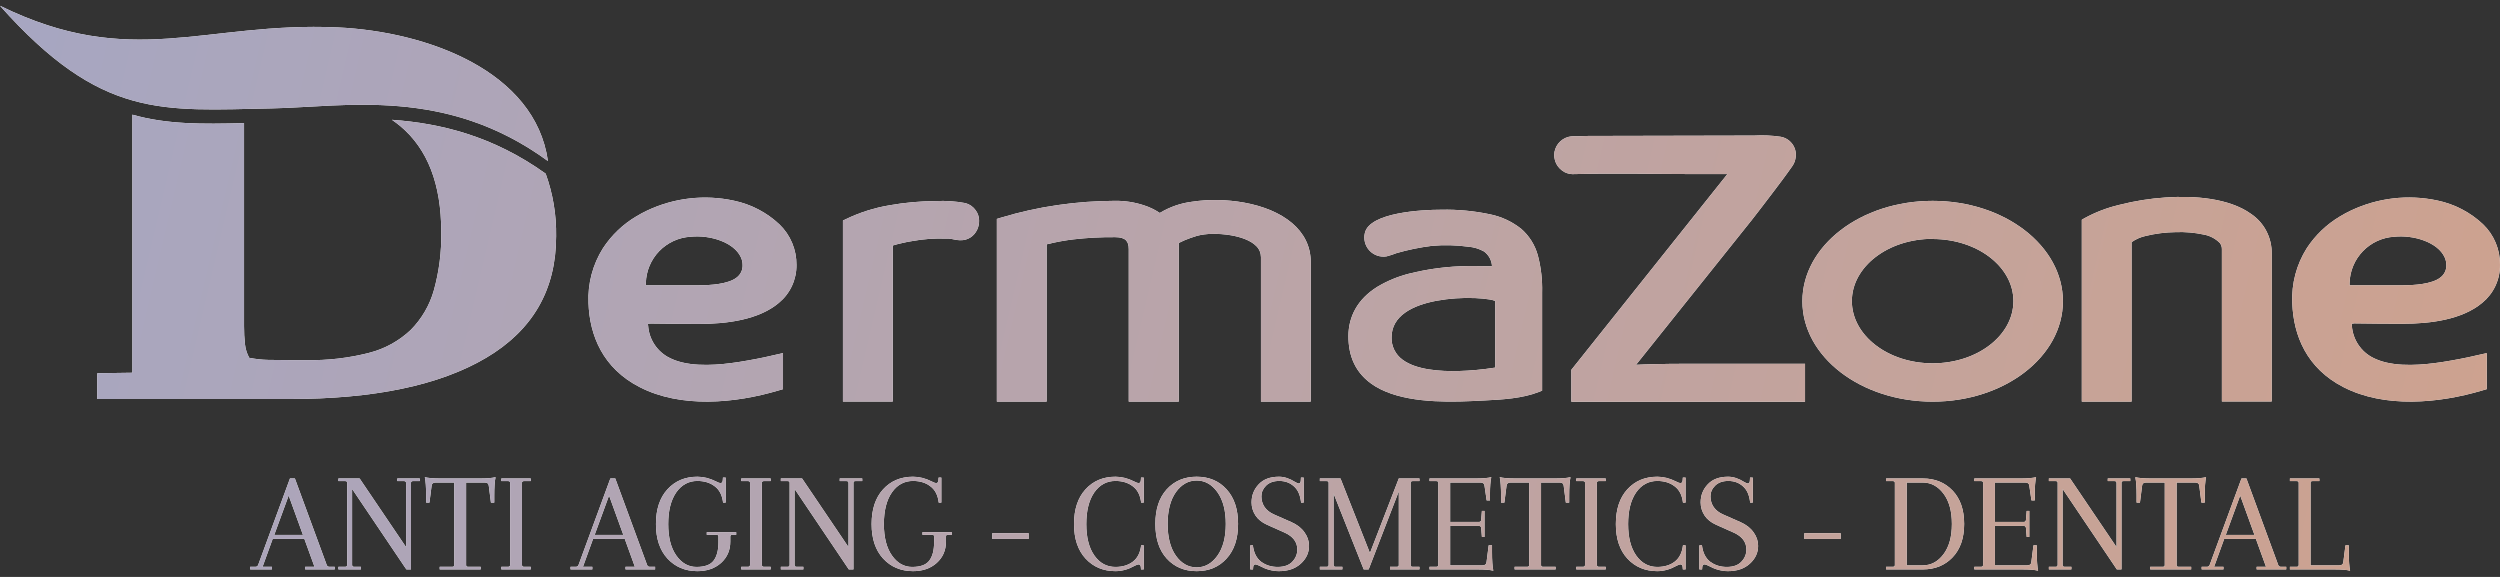
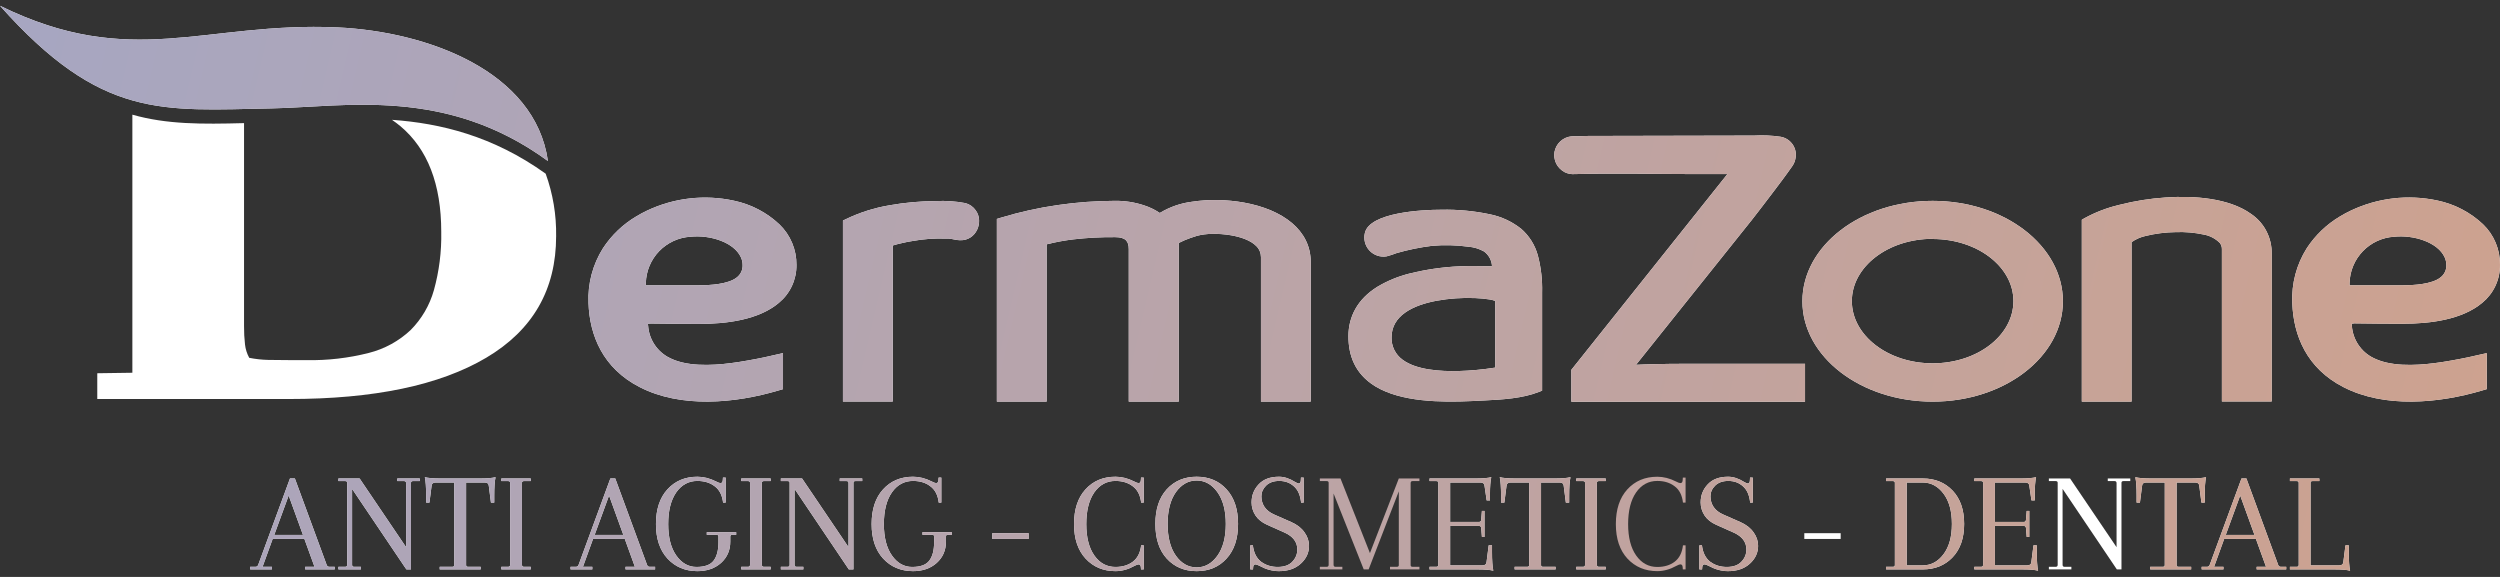
<svg xmlns="http://www.w3.org/2000/svg" width="208" height="48" viewBox="0 0 208 48" fill="none">
  <rect x="0" y="0" width="208" height="48" fill="#333333" stroke="none" />
  <path fill-rule="evenodd" clip-rule="evenodd" d="M45.587 13.397C37.103 7.193 28.685 8.899 22.601 9.018C13.478 9.193 8.421 9.937 0 0.481C10.958 5.86 17.025 1.783 28.099 2.281C35.559 2.632 44.528 5.916 45.587 13.397Z" fill="white" />
  <path fill-rule="evenodd" clip-rule="evenodd" d="M45.587 13.397C37.103 7.193 28.685 8.899 22.601 9.018C13.478 9.193 8.421 9.937 0 0.481C10.958 5.86 17.025 1.783 28.099 2.281C35.559 2.632 44.528 5.916 45.587 13.397Z" fill="url(#paint0_linear_468_1503)" />
  <path fill-rule="evenodd" clip-rule="evenodd" d="M45.4 14.45C46.004 16.117 46.298 17.881 46.27 19.654C46.27 24.098 44.332 27.468 40.456 29.763C36.58 32.058 31.102 33.203 24.024 33.198H8.093V31.054L11.013 31.012V9.541C13.876 10.355 16.795 10.338 20.304 10.243V27.131C20.3 27.643 20.327 28.156 20.385 28.665C20.429 29.052 20.548 29.428 20.736 29.77C21.261 29.875 21.794 29.934 22.329 29.945C22.897 29.945 23.532 29.963 24.241 29.963H25.508C27.253 29.996 28.995 29.794 30.687 29.363C31.989 29.034 33.185 28.38 34.164 27.461C35.082 26.538 35.749 25.395 36.101 24.142C36.539 22.562 36.745 20.928 36.712 19.289C36.712 15.331 35.58 12.401 33.315 10.499C33.094 10.313 32.863 10.148 32.613 9.969C36.652 10.257 41.014 11.31 45.4 14.45Z" fill="white" />
-   <path fill-rule="evenodd" clip-rule="evenodd" d="M45.4 14.45C46.004 16.117 46.298 17.881 46.27 19.654C46.27 24.098 44.332 27.468 40.456 29.763C36.58 32.058 31.102 33.203 24.024 33.198H8.093V31.054L11.013 31.012V9.541C13.876 10.355 16.795 10.338 20.304 10.243V27.131C20.3 27.643 20.327 28.156 20.385 28.665C20.429 29.052 20.548 29.428 20.736 29.77C21.261 29.875 21.794 29.934 22.329 29.945C22.897 29.945 23.532 29.963 24.241 29.963H25.508C27.253 29.996 28.995 29.794 30.687 29.363C31.989 29.034 33.185 28.38 34.164 27.461C35.082 26.538 35.749 25.395 36.101 24.142C36.539 22.562 36.745 20.928 36.712 19.289C36.712 15.331 35.58 12.401 33.315 10.499C33.094 10.313 32.863 10.148 32.613 9.969C36.652 10.257 41.014 11.31 45.4 14.45Z" fill="url(#paint1_linear_468_1503)" />
  <path fill-rule="evenodd" clip-rule="evenodd" d="M53.904 26.935L53.925 27.114C53.966 27.678 54.154 28.222 54.47 28.691C54.786 29.16 55.22 29.538 55.728 29.787C55.877 29.861 56.029 29.926 56.184 29.984C57.757 30.556 59.851 30.37 61.501 30.114C62.504 29.956 63.49 29.763 64.472 29.531L65.146 29.38V32.377L64.795 32.479C61.132 33.574 56.637 33.967 53.216 32.205C50.163 30.64 49.054 27.914 48.963 25.212C48.89 23.604 49.312 22.012 50.17 20.65C50.877 19.57 51.822 18.667 52.932 18.008C53.212 17.836 53.511 17.678 53.816 17.531C56.07 16.46 58.616 16.166 61.055 16.696C62.483 16.992 63.801 17.68 64.862 18.682C65.311 19.117 65.667 19.64 65.908 20.217C66.149 20.794 66.271 21.414 66.266 22.04C66.273 22.642 66.145 23.239 65.891 23.786C65.638 24.332 65.264 24.815 64.799 25.198C63.139 26.601 60.493 26.952 58.132 26.952C56.802 26.952 55.476 26.935 54.146 26.917L53.904 26.935ZM53.739 23.738H58.125C59.097 23.738 60.581 23.643 61.283 23.096C61.447 22.976 61.579 22.817 61.666 22.633C61.754 22.449 61.794 22.247 61.785 22.043C61.784 21.819 61.734 21.597 61.637 21.394C61.058 20.148 59.065 19.527 57.455 19.696C56.463 19.755 55.53 20.184 54.841 20.899C54.152 21.615 53.757 22.563 53.735 23.556L53.739 23.738Z" fill="white" />
  <path fill-rule="evenodd" clip-rule="evenodd" d="M53.904 26.935L53.925 27.114C53.966 27.678 54.154 28.222 54.47 28.691C54.786 29.16 55.22 29.538 55.728 29.787C55.877 29.861 56.029 29.926 56.184 29.984C57.757 30.556 59.851 30.37 61.501 30.114C62.504 29.956 63.49 29.763 64.472 29.531L65.146 29.38V32.377L64.795 32.479C61.132 33.574 56.637 33.967 53.216 32.205C50.163 30.64 49.054 27.914 48.963 25.212C48.89 23.604 49.312 22.012 50.17 20.65C50.877 19.57 51.822 18.667 52.932 18.008C53.212 17.836 53.511 17.678 53.816 17.531C56.07 16.46 58.616 16.166 61.055 16.696C62.483 16.992 63.801 17.68 64.862 18.682C65.311 19.117 65.667 19.64 65.908 20.217C66.149 20.794 66.271 21.414 66.266 22.04C66.273 22.642 66.145 23.239 65.891 23.786C65.638 24.332 65.264 24.815 64.799 25.198C63.139 26.601 60.493 26.952 58.132 26.952C56.802 26.952 55.476 26.935 54.146 26.917L53.904 26.935ZM53.739 23.738H58.125C59.097 23.738 60.581 23.643 61.283 23.096C61.447 22.976 61.579 22.817 61.666 22.633C61.754 22.449 61.794 22.247 61.785 22.043C61.784 21.819 61.734 21.597 61.637 21.394C61.058 20.148 59.065 19.527 57.455 19.696C56.463 19.755 55.53 20.184 54.841 20.899C54.152 21.615 53.757 22.563 53.735 23.556L53.739 23.738Z" fill="url(#paint2_linear_468_1503)" />
  <path fill-rule="evenodd" clip-rule="evenodd" d="M195.655 26.935L195.676 27.114C195.716 27.678 195.903 28.222 196.219 28.691C196.535 29.161 196.969 29.539 197.477 29.788C197.626 29.861 197.78 29.926 197.936 29.984C199.505 30.556 201.599 30.37 203.252 30.114C204.252 29.956 205.238 29.763 206.221 29.531L206.898 29.381V32.377L206.547 32.479C202.884 33.574 198.389 33.967 194.968 32.205C191.918 30.64 190.81 27.914 190.718 25.212C190.644 23.604 191.065 22.011 191.925 20.65C192.631 19.571 193.575 18.667 194.683 18.008C194.968 17.836 195.262 17.678 195.568 17.531C197.815 16.459 200.354 16.161 202.789 16.682C204.217 16.979 205.535 17.666 206.596 18.668C207.046 19.103 207.402 19.625 207.643 20.203C207.885 20.78 208.006 21.4 208 22.026C208.007 22.628 207.879 23.225 207.625 23.772C207.372 24.318 206.998 24.801 206.533 25.184C204.873 26.587 202.228 26.938 199.866 26.938C198.54 26.938 197.21 26.921 195.88 26.903L195.655 26.935ZM195.487 23.738H199.873C200.849 23.738 202.329 23.643 203.031 23.096C203.196 22.976 203.328 22.817 203.416 22.633C203.505 22.45 203.546 22.247 203.536 22.043C203.534 21.819 203.484 21.598 203.389 21.394C202.81 20.149 200.813 19.528 199.203 19.696C198.212 19.755 197.279 20.184 196.589 20.9C195.9 21.615 195.506 22.563 195.483 23.556L195.487 23.738Z" fill="white" />
  <path fill-rule="evenodd" clip-rule="evenodd" d="M195.655 26.935L195.676 27.114C195.716 27.678 195.903 28.222 196.219 28.691C196.535 29.161 196.969 29.539 197.477 29.788C197.626 29.861 197.78 29.926 197.936 29.984C199.505 30.556 201.599 30.37 203.252 30.114C204.252 29.956 205.238 29.763 206.221 29.531L206.898 29.381V32.377L206.547 32.479C202.884 33.574 198.389 33.967 194.968 32.205C191.918 30.64 190.81 27.914 190.718 25.212C190.644 23.604 191.065 22.011 191.925 20.65C192.631 19.571 193.575 18.667 194.683 18.008C194.968 17.836 195.262 17.678 195.568 17.531C197.815 16.459 200.354 16.161 202.789 16.682C204.217 16.979 205.535 17.666 206.596 18.668C207.046 19.103 207.402 19.625 207.643 20.203C207.885 20.78 208.006 21.4 208 22.026C208.007 22.628 207.879 23.225 207.625 23.772C207.372 24.318 206.998 24.801 206.533 25.184C204.873 26.587 202.228 26.938 199.866 26.938C198.54 26.938 197.21 26.921 195.88 26.903L195.655 26.935ZM195.487 23.738H199.873C200.849 23.738 202.329 23.643 203.031 23.096C203.196 22.976 203.328 22.817 203.416 22.633C203.505 22.45 203.546 22.247 203.536 22.043C203.534 21.819 203.484 21.598 203.389 21.394C202.81 20.149 200.813 19.528 199.203 19.696C198.212 19.755 197.279 20.184 196.589 20.9C195.9 21.615 195.506 22.563 195.483 23.556L195.487 23.738Z" fill="url(#paint3_linear_468_1503)" />
  <path fill-rule="evenodd" clip-rule="evenodd" d="M124.136 22.159C124.125 21.917 124.06 21.681 123.946 21.467C123.832 21.253 123.671 21.068 123.476 20.924C123.068 20.695 122.614 20.558 122.146 20.524C121.142 20.386 120.124 20.364 119.115 20.457C118.131 20.58 117.158 20.78 116.206 21.054C115.932 21.162 115.652 21.253 115.367 21.328C115.107 21.372 114.839 21.35 114.589 21.265C114.339 21.18 114.114 21.034 113.935 20.84C113.755 20.645 113.627 20.41 113.562 20.154C113.496 19.898 113.496 19.629 113.56 19.373C113.971 17.678 118.283 17.45 119.932 17.45C121.284 17.422 122.634 17.55 123.957 17.829C124.917 18.022 125.817 18.442 126.581 19.054C127.246 19.641 127.723 20.411 127.953 21.268C128.215 22.27 128.333 23.303 128.304 24.338V32.503L128.013 32.616C126.683 33.142 124.992 33.247 123.518 33.317L122.487 33.367C119.872 33.489 116.564 33.447 114.416 32.138C112.732 31.107 112.188 29.57 112.188 27.973C112.188 26.377 112.925 24.889 114.62 23.847C115.434 23.366 116.313 23.003 117.23 22.77C118.837 22.367 120.486 22.155 122.143 22.138C122.802 22.138 123.466 22.138 124.125 22.156L124.136 22.159ZM124.406 25.033C124.251 24.98 124.091 24.94 123.929 24.914C123.538 24.853 123.145 24.816 122.75 24.801C121.675 24.756 120.598 24.829 119.539 25.019C117.493 25.401 115.778 26.289 115.778 28.065C115.766 28.424 115.842 28.782 116 29.105C116.158 29.429 116.392 29.709 116.683 29.921C117.813 30.777 119.816 30.907 121.318 30.872C122.353 30.843 123.384 30.747 124.406 30.584V25.033Z" fill="white" />
  <path fill-rule="evenodd" clip-rule="evenodd" d="M124.136 22.159C124.125 21.917 124.06 21.681 123.946 21.467C123.832 21.253 123.671 21.068 123.476 20.924C123.068 20.695 122.614 20.558 122.146 20.524C121.142 20.386 120.124 20.364 119.115 20.457C118.131 20.58 117.158 20.78 116.206 21.054C115.932 21.162 115.652 21.253 115.367 21.328C115.107 21.372 114.839 21.35 114.589 21.265C114.339 21.18 114.114 21.034 113.935 20.84C113.755 20.645 113.627 20.41 113.562 20.154C113.496 19.898 113.496 19.629 113.56 19.373C113.971 17.678 118.283 17.45 119.932 17.45C121.284 17.422 122.634 17.55 123.957 17.829C124.917 18.022 125.817 18.442 126.581 19.054C127.246 19.641 127.723 20.411 127.953 21.268C128.215 22.27 128.333 23.303 128.304 24.338V32.503L128.013 32.616C126.683 33.142 124.992 33.247 123.518 33.317L122.487 33.367C119.872 33.489 116.564 33.447 114.416 32.138C112.732 31.107 112.188 29.57 112.188 27.973C112.188 26.377 112.925 24.889 114.62 23.847C115.434 23.366 116.313 23.003 117.23 22.77C118.837 22.367 120.486 22.155 122.143 22.138C122.802 22.138 123.466 22.138 124.125 22.156L124.136 22.159ZM124.406 25.033C124.251 24.98 124.091 24.94 123.929 24.914C123.538 24.853 123.145 24.816 122.75 24.801C121.675 24.756 120.598 24.829 119.539 25.019C117.493 25.401 115.778 26.289 115.778 28.065C115.766 28.424 115.842 28.782 116 29.105C116.158 29.429 116.392 29.709 116.683 29.921C117.813 30.777 119.816 30.907 121.318 30.872C122.353 30.843 123.384 30.747 124.406 30.584V25.033Z" fill="url(#paint4_linear_468_1503)" />
  <path fill-rule="evenodd" clip-rule="evenodd" d="M74.278 20.425V33.408H70.133V18.352L70.379 18.232C71.527 17.679 72.747 17.291 74.004 17.081C75.278 16.854 76.569 16.737 77.864 16.73C78.686 16.69 79.51 16.746 80.32 16.899C80.667 16.991 80.971 17.204 81.176 17.499C81.878 18.436 81.232 20.046 79.86 19.987C79.565 19.987 79.267 19.878 78.948 19.853H78.72C77.768 19.816 76.814 19.886 75.877 20.06C75.337 20.145 74.802 20.267 74.278 20.425Z" fill="white" />
  <path fill-rule="evenodd" clip-rule="evenodd" d="M74.278 20.425V33.408H70.133V18.352L70.379 18.232C71.527 17.679 72.747 17.291 74.004 17.081C75.278 16.854 76.569 16.737 77.864 16.73C78.686 16.69 79.51 16.746 80.32 16.899C80.667 16.991 80.971 17.204 81.176 17.499C81.878 18.436 81.232 20.046 79.86 19.987C79.565 19.987 79.267 19.878 78.948 19.853H78.72C77.768 19.816 76.814 19.886 75.877 20.06C75.337 20.145 74.802 20.267 74.278 20.425Z" fill="url(#paint5_linear_468_1503)" />
  <path fill-rule="evenodd" clip-rule="evenodd" d="M96.494 17.72C97.323 17.217 98.25 16.896 99.213 16.78C99.91 16.676 100.614 16.63 101.319 16.643C102.054 16.656 102.788 16.728 103.512 16.857C106.726 17.443 109.052 19.145 109.052 21.798V33.412H104.912V21.398C104.912 21.228 104.879 21.059 104.814 20.902C104.749 20.745 104.654 20.602 104.533 20.482C104.052 19.984 103.193 19.71 102.428 19.577C101.896 19.485 101.356 19.446 100.817 19.461C100.401 19.463 99.988 19.517 99.585 19.622C99.228 19.728 98.877 19.854 98.533 19.998C98.375 20.064 98.221 20.138 98.073 20.215V33.416H93.912V20.728C93.912 20.089 93.666 19.731 92.782 19.731C91.628 19.721 90.475 19.782 89.329 19.913C88.571 20.003 87.82 20.141 87.08 20.328V33.416H82.939V18.215L83.273 18.113C84.824 17.642 86.408 17.29 88.013 17.061C89.592 16.831 91.186 16.714 92.782 16.71C93.598 16.702 94.41 16.829 95.185 17.085C95.649 17.235 96.09 17.449 96.494 17.72Z" fill="white" />
  <path fill-rule="evenodd" clip-rule="evenodd" d="M96.494 17.72C97.323 17.217 98.25 16.896 99.213 16.78C99.91 16.676 100.614 16.63 101.319 16.643C102.054 16.656 102.788 16.728 103.512 16.857C106.726 17.443 109.052 19.145 109.052 21.798V33.412H104.912V21.398C104.912 21.228 104.879 21.059 104.814 20.902C104.749 20.745 104.654 20.602 104.533 20.482C104.052 19.984 103.193 19.71 102.428 19.577C101.896 19.485 101.356 19.446 100.817 19.461C100.401 19.463 99.988 19.517 99.585 19.622C99.228 19.728 98.877 19.854 98.533 19.998C98.375 20.064 98.221 20.138 98.073 20.215V33.416H93.912V20.728C93.912 20.089 93.666 19.731 92.782 19.731C91.628 19.721 90.475 19.782 89.329 19.913C88.571 20.003 87.82 20.141 87.08 20.328V33.416H82.939V18.215L83.273 18.113C84.824 17.642 86.408 17.29 88.013 17.061C89.592 16.831 91.186 16.714 92.782 16.71C93.598 16.702 94.41 16.829 95.185 17.085C95.649 17.235 96.09 17.449 96.494 17.72Z" fill="url(#paint6_linear_468_1503)" />
  <path fill-rule="evenodd" clip-rule="evenodd" d="M136.115 30.352C136.609 30.327 137.104 30.309 137.6 30.3C138.463 30.279 139.326 30.268 140.189 30.268H150.179V33.426H130.736V30.77L143.719 14.485H141.224C137.775 14.485 134.442 14.394 130.996 14.485C130.716 14.505 130.437 14.451 130.185 14.327C129.886 14.169 129.642 13.925 129.484 13.626C129.376 13.399 129.316 13.153 129.308 12.903C129.313 12.554 129.434 12.216 129.65 11.942C129.866 11.668 130.166 11.473 130.505 11.387C130.62 11.36 130.737 11.344 130.856 11.338C130.989 11.338 131.115 11.338 131.249 11.338C131.712 11.306 132.189 11.313 132.757 11.31L145.947 11.281C146.67 11.24 147.395 11.27 148.112 11.373C148.5 11.43 148.851 11.634 149.092 11.943C149.334 12.252 149.446 12.642 149.407 13.033C149.39 13.167 149.362 13.3 149.323 13.429C149.273 13.566 149.206 13.696 149.123 13.815C148.639 14.517 148.031 15.317 147.509 16.008C147.155 16.476 146.799 16.944 146.438 17.412C146.214 17.706 145.989 17.997 145.758 18.289L136.115 30.352Z" fill="white" />
  <path fill-rule="evenodd" clip-rule="evenodd" d="M136.115 30.352C136.609 30.327 137.104 30.309 137.6 30.3C138.463 30.279 139.326 30.268 140.189 30.268H150.179V33.426H130.736V30.77L143.719 14.485H141.224C137.775 14.485 134.442 14.394 130.996 14.485C130.716 14.505 130.437 14.451 130.185 14.327C129.886 14.169 129.642 13.925 129.484 13.626C129.376 13.399 129.316 13.153 129.308 12.903C129.313 12.554 129.434 12.216 129.65 11.942C129.866 11.668 130.166 11.473 130.505 11.387C130.62 11.36 130.737 11.344 130.856 11.338C130.989 11.338 131.115 11.338 131.249 11.338C131.712 11.306 132.189 11.313 132.757 11.31L145.947 11.281C146.67 11.24 147.395 11.27 148.112 11.373C148.5 11.43 148.851 11.634 149.092 11.943C149.334 12.252 149.446 12.642 149.407 13.033C149.39 13.167 149.362 13.3 149.323 13.429C149.273 13.566 149.206 13.696 149.123 13.815C148.639 14.517 148.031 15.317 147.509 16.008C147.155 16.476 146.799 16.944 146.438 17.412C146.214 17.706 145.989 17.997 145.758 18.289L136.115 30.352Z" fill="url(#paint7_linear_468_1503)" />
  <path fill-rule="evenodd" clip-rule="evenodd" d="M177.346 20.148V33.415H173.206V18.288L173.41 18.166C174.331 17.66 175.316 17.282 176.339 17.043C177.604 16.72 178.896 16.515 180.199 16.429C182.578 16.267 185.462 16.488 187.287 17.797C187.829 18.163 188.27 18.659 188.57 19.239C188.87 19.82 189.019 20.467 189.003 21.12V33.401H184.862V20.72C184.864 20.537 184.803 20.359 184.691 20.215C184.324 19.846 183.852 19.601 183.34 19.513C182.58 19.351 181.803 19.284 181.027 19.313C180.183 19.324 179.342 19.43 178.522 19.629C178.099 19.721 177.699 19.898 177.346 20.148Z" fill="white" />
  <path fill-rule="evenodd" clip-rule="evenodd" d="M177.346 20.148V33.415H173.206V18.288L173.41 18.166C174.331 17.66 175.316 17.282 176.339 17.043C177.604 16.72 178.896 16.515 180.199 16.429C182.578 16.267 185.462 16.488 187.287 17.797C187.829 18.163 188.27 18.659 188.57 19.239C188.87 19.82 189.019 20.467 189.003 21.12V33.401H184.862V20.72C184.864 20.537 184.803 20.359 184.691 20.215C184.324 19.846 183.852 19.601 183.34 19.513C182.58 19.351 181.803 19.284 181.027 19.313C180.183 19.324 179.342 19.43 178.522 19.629C178.099 19.721 177.699 19.898 177.346 20.148Z" fill="url(#paint8_linear_468_1503)" />
  <path fill-rule="evenodd" clip-rule="evenodd" d="M160.797 16.713C166.78 16.713 171.633 20.453 171.633 25.064C171.633 29.675 166.78 33.415 160.797 33.415C154.815 33.415 149.959 29.675 149.959 25.064C149.959 20.453 154.811 16.713 160.797 16.713ZM160.797 19.871C157.085 19.871 154.074 22.19 154.074 25.05C154.074 27.91 157.085 30.229 160.797 30.229C164.51 30.229 167.517 27.91 167.517 25.05C167.517 22.19 164.506 19.885 160.797 19.885V19.871Z" fill="white" />
  <path fill-rule="evenodd" clip-rule="evenodd" d="M160.797 16.713C166.78 16.713 171.633 20.453 171.633 25.064C171.633 29.675 166.78 33.415 160.797 33.415C154.815 33.415 149.959 29.675 149.959 25.064C149.959 20.453 154.811 16.713 160.797 16.713ZM160.797 19.871C157.085 19.871 154.074 22.19 154.074 25.05C154.074 27.91 157.085 30.229 160.797 30.229C164.51 30.229 167.517 27.91 167.517 25.05C167.517 22.19 164.506 19.885 160.797 19.885V19.871Z" fill="url(#paint9_linear_468_1503)" />
  <path d="M190.52 47.375V47.159H191.084C191.196 47.159 191.253 47.103 191.253 46.991V40.17C191.253 40.074 191.196 40.026 191.084 40.026H190.52V39.809H192.97V40.026H192.405C192.293 40.026 192.237 40.074 192.237 40.17V47.039H194.627C194.835 47.039 194.947 46.951 194.963 46.775L195.143 45.37H195.42V45.934C195.42 46.638 195.456 47.155 195.528 47.483C195.271 47.411 194.827 47.375 194.195 47.375H190.52Z" fill="white" />
  <path d="M190.52 47.375V47.159H191.084C191.196 47.159 191.253 47.103 191.253 46.991V40.17C191.253 40.074 191.196 40.026 191.084 40.026H190.52V39.809H192.97V40.026H192.405C192.293 40.026 192.237 40.074 192.237 40.17V47.039H194.627C194.835 47.039 194.947 46.951 194.963 46.775L195.143 45.37H195.42V45.934C195.42 46.638 195.456 47.155 195.528 47.483C195.271 47.411 194.827 47.375 194.195 47.375H190.52Z" fill="url(#paint10_linear_468_1503)" />
  <path d="M190.215 47.375H187.753V47.159H188.534L187.693 44.841H185.051L184.21 47.159H184.991V47.375H183.178V47.159H183.622C183.734 47.159 183.81 47.103 183.85 46.991L186.492 39.809H186.9L189.542 46.991C189.582 47.103 189.658 47.159 189.771 47.159H190.215V47.375ZM186.384 41.226L185.183 44.505H187.573L186.384 41.226Z" fill="white" />
  <path d="M190.215 47.375H187.753V47.159H188.534L187.693 44.841H185.051L184.21 47.159H184.991V47.375H183.178V47.159H183.622C183.734 47.159 183.81 47.103 183.85 46.991L186.492 39.809H186.9L189.542 46.991C189.582 47.103 189.658 47.159 189.771 47.159H190.215V47.375ZM186.384 41.226L185.183 44.505H187.573L186.384 41.226Z" fill="url(#paint11_linear_468_1503)" />
  <path d="M181.093 40.146V47.015C181.093 47.111 181.149 47.159 181.261 47.159H182.306V47.375H178.895V47.159H179.94C180.052 47.159 180.108 47.111 180.108 47.015V40.146H178.559C178.351 40.146 178.239 40.234 178.223 40.41L178.043 41.815H177.766V41.25C177.766 40.546 177.73 40.029 177.658 39.701C177.914 39.773 178.359 39.809 178.991 39.809H182.21C182.842 39.809 183.286 39.773 183.543 39.701C183.471 40.029 183.435 40.546 183.435 41.25V41.815H183.158L182.978 40.41C182.962 40.234 182.85 40.146 182.642 40.146H181.093Z" fill="white" />
  <path d="M181.093 40.146V47.015C181.093 47.111 181.149 47.159 181.261 47.159H182.306V47.375H178.895V47.159H179.94C180.052 47.159 180.108 47.111 180.108 47.015V40.146H178.559C178.351 40.146 178.239 40.234 178.223 40.41L178.043 41.815H177.766V41.25C177.766 40.546 177.73 40.029 177.658 39.701C177.914 39.773 178.359 39.809 178.991 39.809H182.21C182.842 39.809 183.286 39.773 183.543 39.701C183.471 40.029 183.435 40.546 183.435 41.25V41.815H183.158L182.978 40.41C182.962 40.234 182.85 40.146 182.642 40.146H181.093Z" fill="url(#paint12_linear_468_1503)" />
  <path d="M176.122 47.375L171.607 40.674V46.991C171.607 47.103 171.663 47.159 171.775 47.159H172.339V47.375H170.466V47.159H171.03C171.143 47.159 171.199 47.103 171.199 46.991V40.17C171.199 40.074 171.143 40.026 171.03 40.026H170.466V39.809H172.231L176.098 45.526V40.194C176.098 40.082 176.042 40.026 175.93 40.026H175.366V39.809H177.239V40.026H176.675C176.563 40.026 176.507 40.074 176.507 40.17V47.375H176.122Z" fill="white" />
-   <path d="M176.122 47.375L171.607 40.674V46.991C171.607 47.103 171.663 47.159 171.775 47.159H172.339V47.375H170.466V47.159H171.03C171.143 47.159 171.199 47.103 171.199 46.991V40.17C171.199 40.074 171.143 40.026 171.03 40.026H170.466V39.809H172.231L176.098 45.526V40.194C176.098 40.082 176.042 40.026 175.93 40.026H175.366V39.809H177.239V40.026H176.675C176.563 40.026 176.507 40.074 176.507 40.17V47.375H176.122Z" fill="url(#paint13_linear_468_1503)" />
  <path d="M164.262 47.375V47.159H164.827C164.939 47.159 164.995 47.103 164.995 46.991V40.17C164.995 40.074 164.939 40.026 164.827 40.026H164.262V39.809H168.069C168.702 39.809 169.146 39.773 169.402 39.701C169.33 40.029 169.294 40.486 169.294 41.07V41.635H169.018L168.838 40.41C168.822 40.234 168.71 40.146 168.501 40.146H165.98V43.424H168.393C168.489 43.424 168.545 43.368 168.561 43.256L168.621 42.511H168.838V44.673H168.621L168.561 43.928C168.545 43.816 168.489 43.76 168.393 43.76H165.98V47.039H168.67C168.878 47.039 168.99 46.951 169.006 46.775L169.186 45.37H169.462V45.934C169.462 46.638 169.498 47.155 169.57 47.483C169.314 47.411 168.87 47.375 168.237 47.375H164.262Z" fill="white" />
  <path d="M164.262 47.375V47.159H164.827C164.939 47.159 164.995 47.103 164.995 46.991V40.17C164.995 40.074 164.939 40.026 164.827 40.026H164.262V39.809H168.069C168.702 39.809 169.146 39.773 169.402 39.701C169.33 40.029 169.294 40.486 169.294 41.07V41.635H169.018L168.838 40.41C168.822 40.234 168.71 40.146 168.501 40.146H165.98V43.424H168.393C168.489 43.424 168.545 43.368 168.561 43.256L168.621 42.511H168.838V44.673H168.621L168.561 43.928C168.545 43.816 168.489 43.76 168.393 43.76H165.98V47.039H168.67C168.878 47.039 168.99 46.951 169.006 46.775L169.186 45.37H169.462V45.934C169.462 46.638 169.498 47.155 169.57 47.483C169.314 47.411 168.87 47.375 168.237 47.375H164.262Z" fill="url(#paint14_linear_468_1503)" />
  <path d="M156.921 40.026V39.809H159.971C160.988 39.809 161.816 40.146 162.457 40.818C163.097 41.491 163.418 42.415 163.418 43.592C163.418 44.769 163.097 45.694 162.457 46.366C161.816 47.039 160.988 47.375 159.971 47.375H156.921V47.159H157.485C157.597 47.159 157.653 47.111 157.653 47.015V40.17C157.653 40.074 157.597 40.026 157.485 40.026H156.921ZM159.971 40.146H158.638V47.039H159.971C160.66 47.039 161.236 46.73 161.7 46.114C162.165 45.498 162.397 44.657 162.397 43.592C162.397 42.527 162.165 41.687 161.7 41.07C161.236 40.454 160.66 40.146 159.971 40.146Z" fill="white" />
  <path d="M156.921 40.026V39.809H159.971C160.988 39.809 161.816 40.146 162.457 40.818C163.097 41.491 163.418 42.415 163.418 43.592C163.418 44.769 163.097 45.694 162.457 46.366C161.816 47.039 160.988 47.375 159.971 47.375H156.921V47.159H157.485C157.597 47.159 157.653 47.111 157.653 47.015V40.17C157.653 40.074 157.597 40.026 157.485 40.026H156.921ZM159.971 40.146H158.638V47.039H159.971C160.66 47.039 161.236 46.73 161.7 46.114C162.165 45.498 162.397 44.657 162.397 43.592C162.397 42.527 162.165 41.687 161.7 41.07C161.236 40.454 160.66 40.146 159.971 40.146Z" fill="url(#paint15_linear_468_1503)" />
  <path d="M150.118 44.841V44.361H153.144V44.841H150.118Z" fill="white" />
-   <path d="M150.118 44.841V44.361H153.144V44.841H150.118Z" fill="url(#paint16_linear_468_1503)" />
+   <path d="M150.118 44.841V44.361V44.841H150.118Z" fill="url(#paint16_linear_468_1503)" />
  <path d="M143.764 47.519C143.236 47.519 142.707 47.375 142.179 47.087C142.003 46.999 141.883 46.955 141.819 46.955C141.698 46.955 141.634 47.039 141.626 47.207L141.614 47.375H141.386V45.37H141.602C141.674 45.986 141.903 46.442 142.287 46.739C142.679 47.027 143.14 47.171 143.668 47.171C144.204 47.171 144.609 47.027 144.881 46.739C145.161 46.45 145.301 46.11 145.301 45.718C145.301 45.093 144.941 44.621 144.22 44.301L142.791 43.664C142.359 43.472 142.035 43.212 141.819 42.884C141.602 42.547 141.494 42.187 141.494 41.803C141.494 41.218 141.69 40.718 142.083 40.302C142.475 39.877 143.039 39.665 143.776 39.665C144.208 39.665 144.653 39.809 145.109 40.098C145.261 40.186 145.365 40.23 145.421 40.23C145.525 40.23 145.581 40.146 145.589 39.977L145.601 39.737H145.83V41.815H145.613C145.549 41.198 145.349 40.746 145.013 40.458C144.685 40.162 144.28 40.014 143.8 40.014C143.328 40.014 142.959 40.146 142.695 40.41C142.439 40.666 142.311 40.962 142.311 41.298C142.311 41.627 142.399 41.923 142.575 42.187C142.759 42.451 143.027 42.66 143.38 42.812L144.821 43.448C145.301 43.664 145.661 43.948 145.902 44.301C146.15 44.645 146.274 45.017 146.274 45.417C146.274 45.986 146.046 46.478 145.589 46.895C145.133 47.311 144.525 47.519 143.764 47.519Z" fill="white" />
  <path d="M143.764 47.519C143.236 47.519 142.707 47.375 142.179 47.087C142.003 46.999 141.883 46.955 141.819 46.955C141.698 46.955 141.634 47.039 141.626 47.207L141.614 47.375H141.386V45.37H141.602C141.674 45.986 141.903 46.442 142.287 46.739C142.679 47.027 143.14 47.171 143.668 47.171C144.204 47.171 144.609 47.027 144.881 46.739C145.161 46.45 145.301 46.11 145.301 45.718C145.301 45.093 144.941 44.621 144.22 44.301L142.791 43.664C142.359 43.472 142.035 43.212 141.819 42.884C141.602 42.547 141.494 42.187 141.494 41.803C141.494 41.218 141.69 40.718 142.083 40.302C142.475 39.877 143.039 39.665 143.776 39.665C144.208 39.665 144.653 39.809 145.109 40.098C145.261 40.186 145.365 40.23 145.421 40.23C145.525 40.23 145.581 40.146 145.589 39.977L145.601 39.737H145.83V41.815H145.613C145.549 41.198 145.349 40.746 145.013 40.458C144.685 40.162 144.28 40.014 143.8 40.014C143.328 40.014 142.959 40.146 142.695 40.41C142.439 40.666 142.311 40.962 142.311 41.298C142.311 41.627 142.399 41.923 142.575 42.187C142.759 42.451 143.027 42.66 143.38 42.812L144.821 43.448C145.301 43.664 145.661 43.948 145.902 44.301C146.15 44.645 146.274 45.017 146.274 45.417C146.274 45.986 146.046 46.478 145.589 46.895C145.133 47.311 144.525 47.519 143.764 47.519Z" fill="url(#paint17_linear_468_1503)" />
-   <path d="M140.011 47.375L139.999 47.207C139.991 47.039 139.927 46.955 139.807 46.955C139.743 46.955 139.627 46.999 139.459 47.087C138.939 47.375 138.414 47.519 137.886 47.519C136.877 47.519 136.049 47.171 135.4 46.474C134.76 45.778 134.439 44.821 134.439 43.604C134.439 42.379 134.756 41.419 135.388 40.722C136.029 40.017 136.861 39.665 137.886 39.665C138.406 39.665 138.927 39.797 139.447 40.062C139.615 40.15 139.735 40.194 139.807 40.194C139.927 40.194 139.991 40.11 139.999 39.941L140.011 39.737H140.24V41.815H140.023C139.951 41.198 139.719 40.746 139.327 40.458C138.943 40.162 138.462 40.014 137.886 40.014C137.157 40.014 136.569 40.334 136.121 40.974C135.68 41.615 135.46 42.491 135.46 43.604C135.46 44.717 135.684 45.59 136.133 46.222C136.581 46.855 137.165 47.171 137.886 47.171C138.462 47.171 138.943 47.027 139.327 46.739C139.719 46.442 139.951 45.986 140.023 45.37H140.24V47.375H140.011Z" fill="white" />
  <path d="M140.011 47.375L139.999 47.207C139.991 47.039 139.927 46.955 139.807 46.955C139.743 46.955 139.627 46.999 139.459 47.087C138.939 47.375 138.414 47.519 137.886 47.519C136.877 47.519 136.049 47.171 135.4 46.474C134.76 45.778 134.439 44.821 134.439 43.604C134.439 42.379 134.756 41.419 135.388 40.722C136.029 40.017 136.861 39.665 137.886 39.665C138.406 39.665 138.927 39.797 139.447 40.062C139.615 40.15 139.735 40.194 139.807 40.194C139.927 40.194 139.991 40.11 139.999 39.941L140.011 39.737H140.24V41.815H140.023C139.951 41.198 139.719 40.746 139.327 40.458C138.943 40.162 138.462 40.014 137.886 40.014C137.157 40.014 136.569 40.334 136.121 40.974C135.68 41.615 135.46 42.491 135.46 43.604C135.46 44.717 135.684 45.59 136.133 46.222C136.581 46.855 137.165 47.171 137.886 47.171C138.462 47.171 138.943 47.027 139.327 46.739C139.719 46.442 139.951 45.986 140.023 45.37H140.24V47.375H140.011Z" fill="url(#paint18_linear_468_1503)" />
  <path d="M131.876 46.991V40.17C131.876 40.074 131.82 40.026 131.708 40.026H131.144V39.809H133.594V40.026H133.029C132.917 40.026 132.861 40.074 132.861 40.17V46.991C132.861 47.103 132.917 47.159 133.029 47.159H133.594V47.375H131.144V47.159H131.708C131.82 47.159 131.876 47.103 131.876 46.991Z" fill="white" />
  <path d="M131.876 46.991V40.17C131.876 40.074 131.82 40.026 131.708 40.026H131.144V39.809H133.594V40.026H133.029C132.917 40.026 132.861 40.074 132.861 40.17V46.991C132.861 47.103 132.917 47.159 133.029 47.159H133.594V47.375H131.144V47.159H131.708C131.82 47.159 131.876 47.103 131.876 46.991Z" fill="url(#paint19_linear_468_1503)" />
  <path d="M128.214 40.146V47.015C128.214 47.111 128.27 47.159 128.382 47.159H129.427V47.375H126.016V47.159H127.061C127.173 47.159 127.229 47.111 127.229 47.015V40.146H125.68C125.472 40.146 125.36 40.234 125.344 40.41L125.163 41.815H124.887V41.25C124.887 40.546 124.851 40.029 124.779 39.701C125.035 39.773 125.48 39.809 126.112 39.809H129.331C129.963 39.809 130.407 39.773 130.664 39.701C130.592 40.029 130.555 40.546 130.555 41.25V41.815H130.279L130.099 40.41C130.083 40.234 129.971 40.146 129.763 40.146H128.214Z" fill="white" />
  <path d="M128.214 40.146V47.015C128.214 47.111 128.27 47.159 128.382 47.159H129.427V47.375H126.016V47.159H127.061C127.173 47.159 127.229 47.111 127.229 47.015V40.146H125.68C125.472 40.146 125.36 40.234 125.344 40.41L125.163 41.815H124.887V41.25C124.887 40.546 124.851 40.029 124.779 39.701C125.035 39.773 125.48 39.809 126.112 39.809H129.331C129.963 39.809 130.407 39.773 130.664 39.701C130.592 40.029 130.555 40.546 130.555 41.25V41.815H130.279L130.099 40.41C130.083 40.234 129.971 40.146 129.763 40.146H128.214Z" fill="url(#paint20_linear_468_1503)" />
  <path d="M118.936 47.375V47.159H119.5C119.612 47.159 119.668 47.103 119.668 46.991V40.17C119.668 40.074 119.612 40.026 119.5 40.026H118.936V39.809H122.742C123.375 39.809 123.819 39.773 124.075 39.701C124.003 40.029 123.967 40.486 123.967 41.07V41.635H123.691L123.511 40.41C123.495 40.234 123.383 40.146 123.175 40.146H120.653V43.424H123.067C123.163 43.424 123.219 43.368 123.235 43.256L123.295 42.511H123.511V44.673H123.295L123.235 43.928C123.219 43.816 123.163 43.76 123.067 43.76H120.653V47.039H123.343C123.551 47.039 123.663 46.951 123.679 46.775L123.859 45.37H124.136V45.934C124.136 46.638 124.172 47.155 124.244 47.483C123.987 47.411 123.543 47.375 122.911 47.375H118.936Z" fill="white" />
  <path d="M118.936 47.375V47.159H119.5C119.612 47.159 119.668 47.103 119.668 46.991V40.17C119.668 40.074 119.612 40.026 119.5 40.026H118.936V39.809H122.742C123.375 39.809 123.819 39.773 124.075 39.701C124.003 40.029 123.967 40.486 123.967 41.07V41.635H123.691L123.511 40.41C123.495 40.234 123.383 40.146 123.175 40.146H120.653V43.424H123.067C123.163 43.424 123.219 43.368 123.235 43.256L123.295 42.511H123.511V44.673H123.295L123.235 43.928C123.219 43.816 123.163 43.76 123.067 43.76H120.653V47.039H123.343C123.551 47.039 123.663 46.951 123.679 46.775L123.859 45.37H124.136V45.934C124.136 46.638 124.172 47.155 124.244 47.483C123.987 47.411 123.543 47.375 122.911 47.375H118.936Z" fill="url(#paint21_linear_468_1503)" />
-   <path d="M115.648 47.375V47.159H116.212C116.325 47.159 116.381 47.111 116.381 47.015V40.878L113.871 47.375H113.462L110.953 41.058V46.991C110.953 47.103 111.009 47.159 111.121 47.159H111.685V47.375H109.812V47.159H110.376C110.488 47.159 110.544 47.103 110.544 46.991V40.17C110.544 40.074 110.488 40.026 110.376 40.026H109.812V39.809H111.529L113.979 46.018L116.381 39.809H118.098V40.026H117.533C117.421 40.026 117.365 40.082 117.365 40.194V47.015C117.365 47.111 117.421 47.159 117.533 47.159H118.098V47.375H115.648Z" fill="white" />
  <path d="M115.648 47.375V47.159H116.212C116.325 47.159 116.381 47.111 116.381 47.015V40.878L113.871 47.375H113.462L110.953 41.058V46.991C110.953 47.103 111.009 47.159 111.121 47.159H111.685V47.375H109.812V47.159H110.376C110.488 47.159 110.544 47.103 110.544 46.991V40.17C110.544 40.074 110.488 40.026 110.376 40.026H109.812V39.809H111.529L113.979 46.018L116.381 39.809H118.098V40.026H117.533C117.421 40.026 117.365 40.082 117.365 40.194V47.015C117.365 47.111 117.421 47.159 117.533 47.159H118.098V47.375H115.648Z" fill="url(#paint22_linear_468_1503)" />
  <path d="M106.4 47.519C105.872 47.519 105.344 47.375 104.815 47.087C104.639 46.999 104.519 46.955 104.455 46.955C104.335 46.955 104.271 47.039 104.263 47.207L104.251 47.375H104.023V45.37H104.239C104.311 45.986 104.539 46.442 104.923 46.739C105.316 47.027 105.776 47.171 106.304 47.171C106.841 47.171 107.245 47.027 107.517 46.739C107.797 46.45 107.937 46.11 107.937 45.718C107.937 45.093 107.577 44.621 106.857 44.301L105.428 43.664C104.995 43.472 104.671 43.212 104.455 42.884C104.239 42.547 104.131 42.187 104.131 41.803C104.131 41.218 104.327 40.718 104.719 40.302C105.111 39.877 105.676 39.665 106.412 39.665C106.845 39.665 107.289 39.809 107.745 40.098C107.897 40.186 108.002 40.23 108.058 40.23C108.162 40.23 108.218 40.146 108.226 39.977L108.238 39.737H108.466V41.815H108.25C108.186 41.198 107.986 40.746 107.649 40.458C107.321 40.162 106.917 40.014 106.436 40.014C105.964 40.014 105.596 40.146 105.332 40.41C105.075 40.666 104.947 40.962 104.947 41.298C104.947 41.627 105.035 41.923 105.211 42.187C105.396 42.451 105.664 42.66 106.016 42.812L107.457 43.448C107.937 43.664 108.298 43.948 108.538 44.301C108.786 44.645 108.91 45.017 108.91 45.417C108.91 45.986 108.682 46.478 108.226 46.895C107.769 47.311 107.161 47.519 106.4 47.519Z" fill="white" />
  <path d="M106.4 47.519C105.872 47.519 105.344 47.375 104.815 47.087C104.639 46.999 104.519 46.955 104.455 46.955C104.335 46.955 104.271 47.039 104.263 47.207L104.251 47.375H104.023V45.37H104.239C104.311 45.986 104.539 46.442 104.923 46.739C105.316 47.027 105.776 47.171 106.304 47.171C106.841 47.171 107.245 47.027 107.517 46.739C107.797 46.45 107.937 46.11 107.937 45.718C107.937 45.093 107.577 44.621 106.857 44.301L105.428 43.664C104.995 43.472 104.671 43.212 104.455 42.884C104.239 42.547 104.131 42.187 104.131 41.803C104.131 41.218 104.327 40.718 104.719 40.302C105.111 39.877 105.676 39.665 106.412 39.665C106.845 39.665 107.289 39.809 107.745 40.098C107.897 40.186 108.002 40.23 108.058 40.23C108.162 40.23 108.218 40.146 108.226 39.977L108.238 39.737H108.466V41.815H108.25C108.186 41.198 107.986 40.746 107.649 40.458C107.321 40.162 106.917 40.014 106.436 40.014C105.964 40.014 105.596 40.146 105.332 40.41C105.075 40.666 104.947 40.962 104.947 41.298C104.947 41.627 105.035 41.923 105.211 42.187C105.396 42.451 105.664 42.66 106.016 42.812L107.457 43.448C107.937 43.664 108.298 43.948 108.538 44.301C108.786 44.645 108.91 45.017 108.91 45.417C108.91 45.986 108.682 46.478 108.226 46.895C107.769 47.311 107.161 47.519 106.4 47.519Z" fill="url(#paint23_linear_468_1503)" />
  <path d="M97.075 46.474C96.442 45.778 96.126 44.817 96.126 43.592C96.126 42.367 96.442 41.407 97.075 40.71C97.715 40.014 98.544 39.665 99.56 39.665C100.585 39.665 101.414 40.014 102.046 40.71C102.687 41.407 103.007 42.367 103.007 43.592C103.007 44.817 102.687 45.778 102.046 46.474C101.414 47.171 100.585 47.519 99.56 47.519C98.544 47.519 97.715 47.171 97.075 46.474ZM97.831 40.95C97.375 41.599 97.147 42.479 97.147 43.592C97.147 44.705 97.375 45.586 97.831 46.234C98.295 46.883 98.872 47.207 99.56 47.207C100.249 47.207 100.825 46.883 101.29 46.234C101.754 45.586 101.986 44.705 101.986 43.592C101.986 42.479 101.754 41.599 101.29 40.95C100.825 40.302 100.249 39.977 99.56 39.977C98.872 39.977 98.295 40.302 97.831 40.95Z" fill="white" />
  <path d="M97.075 46.474C96.442 45.778 96.126 44.817 96.126 43.592C96.126 42.367 96.442 41.407 97.075 40.71C97.715 40.014 98.544 39.665 99.56 39.665C100.585 39.665 101.414 40.014 102.046 40.71C102.687 41.407 103.007 42.367 103.007 43.592C103.007 44.817 102.687 45.778 102.046 46.474C101.414 47.171 100.585 47.519 99.56 47.519C98.544 47.519 97.715 47.171 97.075 46.474ZM97.831 40.95C97.375 41.599 97.147 42.479 97.147 43.592C97.147 44.705 97.375 45.586 97.831 46.234C98.295 46.883 98.872 47.207 99.56 47.207C100.249 47.207 100.825 46.883 101.29 46.234C101.754 45.586 101.986 44.705 101.986 43.592C101.986 42.479 101.754 41.599 101.29 40.95C100.825 40.302 100.249 39.977 99.56 39.977C98.872 39.977 98.295 40.302 97.831 40.95Z" fill="url(#paint24_linear_468_1503)" />
  <path d="M94.931 47.375L94.919 47.207C94.911 47.039 94.847 46.955 94.727 46.955C94.663 46.955 94.547 46.999 94.379 47.087C93.858 47.375 93.334 47.519 92.806 47.519C91.797 47.519 90.968 47.171 90.32 46.474C89.679 45.778 89.359 44.821 89.359 43.604C89.359 42.379 89.675 41.419 90.308 40.722C90.948 40.017 91.781 39.665 92.806 39.665C93.326 39.665 93.846 39.797 94.367 40.062C94.535 40.15 94.655 40.194 94.727 40.194C94.847 40.194 94.911 40.11 94.919 39.941L94.931 39.737H95.159V41.815H94.943C94.871 41.198 94.639 40.746 94.247 40.458C93.862 40.162 93.382 40.014 92.806 40.014C92.077 40.014 91.489 40.334 91.04 40.974C90.6 41.615 90.38 42.491 90.38 43.604C90.38 44.717 90.604 45.59 91.052 46.222C91.501 46.855 92.085 47.171 92.806 47.171C93.382 47.171 93.862 47.027 94.247 46.739C94.639 46.442 94.871 45.986 94.943 45.37H95.159V47.375H94.931Z" fill="white" />
  <path d="M94.931 47.375L94.919 47.207C94.911 47.039 94.847 46.955 94.727 46.955C94.663 46.955 94.547 46.999 94.379 47.087C93.858 47.375 93.334 47.519 92.806 47.519C91.797 47.519 90.968 47.171 90.32 46.474C89.679 45.778 89.359 44.821 89.359 43.604C89.359 42.379 89.675 41.419 90.308 40.722C90.948 40.017 91.781 39.665 92.806 39.665C93.326 39.665 93.846 39.797 94.367 40.062C94.535 40.15 94.655 40.194 94.727 40.194C94.847 40.194 94.911 40.11 94.919 39.941L94.931 39.737H95.159V41.815H94.943C94.871 41.198 94.639 40.746 94.247 40.458C93.862 40.162 93.382 40.014 92.806 40.014C92.077 40.014 91.489 40.334 91.04 40.974C90.6 41.615 90.38 42.491 90.38 43.604C90.38 44.717 90.604 45.59 91.052 46.222C91.501 46.855 92.085 47.171 92.806 47.171C93.382 47.171 93.862 47.027 94.247 46.739C94.639 46.442 94.871 45.986 94.943 45.37H95.159V47.375H94.931Z" fill="url(#paint25_linear_468_1503)" />
  <path d="M82.556 44.841V44.361H85.582V44.841H82.556Z" fill="white" />
  <path d="M82.556 44.841V44.361H85.582V44.841H82.556Z" fill="url(#paint26_linear_468_1503)" />
  <path d="M75.965 40.014C75.236 40.014 74.648 40.334 74.2 40.974C73.759 41.615 73.539 42.491 73.539 43.604C73.539 44.717 73.763 45.59 74.212 46.222C74.66 46.855 75.22 47.171 75.893 47.171C76.573 47.171 77.046 46.999 77.31 46.654C77.582 46.302 77.718 45.79 77.718 45.117V44.637C77.718 44.541 77.662 44.493 77.55 44.493H76.746V44.277H79.195V44.493H78.871C78.759 44.493 78.703 44.541 78.703 44.637V45.069C78.703 45.782 78.447 46.37 77.934 46.835C77.422 47.291 76.766 47.519 75.965 47.519C74.956 47.519 74.128 47.171 73.479 46.474C72.839 45.778 72.518 44.821 72.518 43.604C72.518 42.379 72.835 41.419 73.467 40.722C74.108 40.017 74.94 39.665 75.965 39.665C76.485 39.665 77.006 39.797 77.526 40.062C77.694 40.15 77.814 40.194 77.886 40.194C78.007 40.194 78.07 40.11 78.079 39.941L78.091 39.737H78.319V41.815H78.103C78.031 41.198 77.798 40.746 77.406 40.458C77.022 40.162 76.541 40.014 75.965 40.014Z" fill="white" />
  <path d="M75.965 40.014C75.236 40.014 74.648 40.334 74.2 40.974C73.759 41.615 73.539 42.491 73.539 43.604C73.539 44.717 73.763 45.59 74.212 46.222C74.66 46.855 75.22 47.171 75.893 47.171C76.573 47.171 77.046 46.999 77.31 46.654C77.582 46.302 77.718 45.79 77.718 45.117V44.637C77.718 44.541 77.662 44.493 77.55 44.493H76.746V44.277H79.195V44.493H78.871C78.759 44.493 78.703 44.541 78.703 44.637V45.069C78.703 45.782 78.447 46.37 77.934 46.835C77.422 47.291 76.766 47.519 75.965 47.519C74.956 47.519 74.128 47.171 73.479 46.474C72.839 45.778 72.518 44.821 72.518 43.604C72.518 42.379 72.835 41.419 73.467 40.722C74.108 40.017 74.94 39.665 75.965 39.665C76.485 39.665 77.006 39.797 77.526 40.062C77.694 40.15 77.814 40.194 77.886 40.194C78.007 40.194 78.07 40.11 78.079 39.941L78.091 39.737H78.319V41.815H78.103C78.031 41.198 77.798 40.746 77.406 40.458C77.022 40.162 76.541 40.014 75.965 40.014Z" fill="url(#paint27_linear_468_1503)" />
  <path d="M70.622 47.375L66.107 40.674V46.991C66.107 47.103 66.163 47.159 66.275 47.159H66.839V47.375H64.966V47.159H65.53C65.642 47.159 65.698 47.103 65.698 46.991V40.17C65.698 40.074 65.642 40.026 65.53 40.026H64.966V39.809H66.731L70.598 45.526V40.194C70.598 40.082 70.542 40.026 70.43 40.026H69.866V39.809H71.739V40.026H71.175C71.062 40.026 71.006 40.074 71.006 40.17V47.375H70.622Z" fill="white" />
  <path d="M70.622 47.375L66.107 40.674V46.991C66.107 47.103 66.163 47.159 66.275 47.159H66.839V47.375H64.966V47.159H65.53C65.642 47.159 65.698 47.103 65.698 46.991V40.17C65.698 40.074 65.642 40.026 65.53 40.026H64.966V39.809H66.731L70.598 45.526V40.194C70.598 40.082 70.542 40.026 70.43 40.026H69.866V39.809H71.739V40.026H71.175C71.062 40.026 71.006 40.074 71.006 40.17V47.375H70.622Z" fill="url(#paint28_linear_468_1503)" />
  <path d="M62.403 46.991V40.17C62.403 40.074 62.347 40.026 62.235 40.026H61.67V39.809H64.12V40.026H63.556C63.444 40.026 63.388 40.074 63.388 40.17V46.991C63.388 47.103 63.444 47.159 63.556 47.159H64.12V47.375H61.67V47.159H62.235C62.347 47.159 62.403 47.103 62.403 46.991Z" fill="white" />
  <path d="M62.403 46.991V40.17C62.403 40.074 62.347 40.026 62.235 40.026H61.67V39.809H64.12V40.026H63.556C63.444 40.026 63.388 40.074 63.388 40.17V46.991C63.388 47.103 63.444 47.159 63.556 47.159H64.12V47.375H61.67V47.159H62.235C62.347 47.159 62.403 47.103 62.403 46.991Z" fill="url(#paint29_linear_468_1503)" />
  <path d="M58.022 40.014C57.293 40.014 56.705 40.334 56.257 40.974C55.816 41.615 55.596 42.491 55.596 43.604C55.596 44.717 55.82 45.59 56.269 46.222C56.717 46.855 57.277 47.171 57.95 47.171C58.63 47.171 59.103 46.999 59.367 46.654C59.639 46.302 59.775 45.79 59.775 45.117V44.637C59.775 44.541 59.719 44.493 59.607 44.493H58.803V44.277H61.252V44.493H60.928C60.816 44.493 60.76 44.541 60.76 44.637V45.069C60.76 45.782 60.504 46.37 59.991 46.835C59.479 47.291 58.823 47.519 58.022 47.519C57.013 47.519 56.185 47.171 55.536 46.474C54.896 45.778 54.575 44.821 54.575 43.604C54.575 42.379 54.892 41.419 55.524 40.722C56.165 40.017 56.997 39.665 58.022 39.665C58.542 39.665 59.063 39.797 59.583 40.062C59.751 40.15 59.871 40.194 59.943 40.194C60.063 40.194 60.128 40.11 60.136 39.941L60.148 39.737H60.376V41.815H60.16C60.087 41.198 59.855 40.746 59.463 40.458C59.079 40.162 58.598 40.014 58.022 40.014Z" fill="white" />
  <path d="M58.022 40.014C57.293 40.014 56.705 40.334 56.257 40.974C55.816 41.615 55.596 42.491 55.596 43.604C55.596 44.717 55.82 45.59 56.269 46.222C56.717 46.855 57.277 47.171 57.95 47.171C58.63 47.171 59.103 46.999 59.367 46.654C59.639 46.302 59.775 45.79 59.775 45.117V44.637C59.775 44.541 59.719 44.493 59.607 44.493H58.803V44.277H61.252V44.493H60.928C60.816 44.493 60.76 44.541 60.76 44.637V45.069C60.76 45.782 60.504 46.37 59.991 46.835C59.479 47.291 58.823 47.519 58.022 47.519C57.013 47.519 56.185 47.171 55.536 46.474C54.896 45.778 54.575 44.821 54.575 43.604C54.575 42.379 54.892 41.419 55.524 40.722C56.165 40.017 56.997 39.665 58.022 39.665C58.542 39.665 59.063 39.797 59.583 40.062C59.751 40.15 59.871 40.194 59.943 40.194C60.063 40.194 60.128 40.11 60.136 39.941L60.148 39.737H60.376V41.815H60.16C60.087 41.198 59.855 40.746 59.463 40.458C59.079 40.162 58.598 40.014 58.022 40.014Z" fill="url(#paint30_linear_468_1503)" />
  <path d="M54.505 47.375H52.043V47.159H52.824L51.983 44.841H49.341L48.5 47.159H49.281V47.375H47.468V47.159H47.912C48.024 47.159 48.1 47.103 48.14 46.991L50.782 39.809H51.19L53.832 46.991C53.872 47.103 53.949 47.159 54.061 47.159H54.505V47.375ZM50.674 41.226L49.473 44.505H51.863L50.674 41.226Z" fill="white" />
  <path d="M54.505 47.375H52.043V47.159H52.824L51.983 44.841H49.341L48.5 47.159H49.281V47.375H47.468V47.159H47.912C48.024 47.159 48.1 47.103 48.14 46.991L50.782 39.809H51.19L53.832 46.991C53.872 47.103 53.949 47.159 54.061 47.159H54.505V47.375ZM50.674 41.226L49.473 44.505H51.863L50.674 41.226Z" fill="url(#paint31_linear_468_1503)" />
  <path d="M42.443 46.991V40.17C42.443 40.074 42.387 40.026 42.275 40.026H41.71V39.809H44.16V40.026H43.596C43.484 40.026 43.428 40.074 43.428 40.17V46.991C43.428 47.103 43.484 47.159 43.596 47.159H44.16V47.375H41.71V47.159H42.275C42.387 47.159 42.443 47.103 42.443 46.991Z" fill="white" />
  <path d="M42.443 46.991V40.17C42.443 40.074 42.387 40.026 42.275 40.026H41.71V39.809H44.16V40.026H43.596C43.484 40.026 43.428 40.074 43.428 40.17V46.991C43.428 47.103 43.484 47.159 43.596 47.159H44.16V47.375H41.71V47.159H42.275C42.387 47.159 42.443 47.103 42.443 46.991Z" fill="url(#paint32_linear_468_1503)" />
  <path d="M38.78 40.146V47.015C38.78 47.111 38.836 47.159 38.948 47.159H39.993V47.375H36.583V47.159H37.627C37.739 47.159 37.795 47.111 37.795 47.015V40.146H36.246C36.038 40.146 35.926 40.234 35.91 40.41L35.73 41.815H35.454V41.25C35.454 40.546 35.418 40.029 35.346 39.701C35.602 39.773 36.046 39.809 36.679 39.809H39.897C40.529 39.809 40.974 39.773 41.23 39.701C41.158 40.029 41.122 40.546 41.122 41.25V41.815H40.846L40.666 40.41C40.65 40.234 40.538 40.146 40.329 40.146H38.78Z" fill="white" />
  <path d="M38.78 40.146V47.015C38.78 47.111 38.836 47.159 38.948 47.159H39.993V47.375H36.583V47.159H37.627C37.739 47.159 37.795 47.111 37.795 47.015V40.146H36.246C36.038 40.146 35.926 40.234 35.91 40.41L35.73 41.815H35.454V41.25C35.454 40.546 35.418 40.029 35.346 39.701C35.602 39.773 36.046 39.809 36.679 39.809H39.897C40.529 39.809 40.974 39.773 41.23 39.701C41.158 40.029 41.122 40.546 41.122 41.25V41.815H40.846L40.666 40.41C40.65 40.234 40.538 40.146 40.329 40.146H38.78Z" fill="url(#paint33_linear_468_1503)" />
  <path d="M33.81 47.375L29.294 40.674V46.991C29.294 47.103 29.35 47.159 29.462 47.159H30.027V47.375H28.154V47.159H28.718C28.83 47.159 28.886 47.103 28.886 46.991V40.17C28.886 40.074 28.83 40.026 28.718 40.026H28.154V39.809H29.919L33.786 45.526V40.194C33.786 40.082 33.73 40.026 33.617 40.026H33.053V39.809H34.926V40.026H34.362C34.25 40.026 34.194 40.074 34.194 40.17V47.375H33.81Z" fill="white" />
  <path d="M33.81 47.375L29.294 40.674V46.991C29.294 47.103 29.35 47.159 29.462 47.159H30.027V47.375H28.154V47.159H28.718C28.83 47.159 28.886 47.103 28.886 46.991V40.17C28.886 40.074 28.83 40.026 28.718 40.026H28.154V39.809H29.919L33.786 45.526V40.194C33.786 40.082 33.73 40.026 33.617 40.026H33.053V39.809H34.926V40.026H34.362C34.25 40.026 34.194 40.074 34.194 40.17V47.375H33.81Z" fill="url(#paint34_linear_468_1503)" />
  <path d="M27.848 47.375H25.387V47.159H26.167L25.326 44.841H22.685L21.844 47.159H22.625V47.375H20.811V47.159H21.256C21.368 47.159 21.444 47.103 21.484 46.991L24.126 39.809H24.534L27.176 46.991C27.216 47.103 27.292 47.159 27.404 47.159H27.848V47.375ZM24.018 41.226L22.817 44.505H25.206L24.018 41.226Z" fill="white" />
  <path d="M27.848 47.375H25.387V47.159H26.167L25.326 44.841H22.685L21.844 47.159H22.625V47.375H20.811V47.159H21.256C21.368 47.159 21.444 47.103 21.484 46.991L24.126 39.809H24.534L27.176 46.991C27.216 47.103 27.292 47.159 27.404 47.159H27.848V47.375ZM24.018 41.226L22.817 44.505H25.206L24.018 41.226Z" fill="url(#paint35_linear_468_1503)" />
  <defs>
    <linearGradient id="paint0_linear_468_1503" x1="3.265" y1="0.481" x2="204.735" y2="47.519" gradientUnits="userSpaceOnUse">
      <stop stop-color="#A7A6C1" />
      <stop offset="1" stop-color="#CDA28F" />
    </linearGradient>
    <linearGradient id="paint1_linear_468_1503" x1="3.265" y1="0.481" x2="204.735" y2="47.519" gradientUnits="userSpaceOnUse">
      <stop stop-color="#A7A6C1" />
      <stop offset="1" stop-color="#CDA28F" />
    </linearGradient>
    <linearGradient id="paint2_linear_468_1503" x1="3.265" y1="0.481" x2="204.735" y2="47.519" gradientUnits="userSpaceOnUse">
      <stop stop-color="#A7A6C1" />
      <stop offset="1" stop-color="#CDA28F" />
    </linearGradient>
    <linearGradient id="paint3_linear_468_1503" x1="3.265" y1="0.481" x2="204.735" y2="47.519" gradientUnits="userSpaceOnUse">
      <stop stop-color="#A7A6C1" />
      <stop offset="1" stop-color="#CDA28F" />
    </linearGradient>
    <linearGradient id="paint4_linear_468_1503" x1="3.265" y1="0.481" x2="204.735" y2="47.519" gradientUnits="userSpaceOnUse">
      <stop stop-color="#A7A6C1" />
      <stop offset="1" stop-color="#CDA28F" />
    </linearGradient>
    <linearGradient id="paint5_linear_468_1503" x1="3.265" y1="0.481" x2="204.735" y2="47.519" gradientUnits="userSpaceOnUse">
      <stop stop-color="#A7A6C1" />
      <stop offset="1" stop-color="#CDA28F" />
    </linearGradient>
    <linearGradient id="paint6_linear_468_1503" x1="3.265" y1="0.481" x2="204.735" y2="47.519" gradientUnits="userSpaceOnUse">
      <stop stop-color="#A7A6C1" />
      <stop offset="1" stop-color="#CDA28F" />
    </linearGradient>
    <linearGradient id="paint7_linear_468_1503" x1="3.265" y1="0.481" x2="204.735" y2="47.519" gradientUnits="userSpaceOnUse">
      <stop stop-color="#A7A6C1" />
      <stop offset="1" stop-color="#CDA28F" />
    </linearGradient>
    <linearGradient id="paint8_linear_468_1503" x1="3.265" y1="0.481" x2="204.735" y2="47.519" gradientUnits="userSpaceOnUse">
      <stop stop-color="#A7A6C1" />
      <stop offset="1" stop-color="#CDA28F" />
    </linearGradient>
    <linearGradient id="paint9_linear_468_1503" x1="3.265" y1="0.481" x2="204.735" y2="47.519" gradientUnits="userSpaceOnUse">
      <stop stop-color="#A7A6C1" />
      <stop offset="1" stop-color="#CDA28F" />
    </linearGradient>
    <linearGradient id="paint10_linear_468_1503" x1="3.265" y1="0.481" x2="204.735" y2="47.519" gradientUnits="userSpaceOnUse">
      <stop stop-color="#A7A6C1" />
      <stop offset="1" stop-color="#CDA28F" />
    </linearGradient>
    <linearGradient id="paint11_linear_468_1503" x1="3.265" y1="0.481" x2="204.735" y2="47.519" gradientUnits="userSpaceOnUse">
      <stop stop-color="#A7A6C1" />
      <stop offset="1" stop-color="#CDA28F" />
    </linearGradient>
    <linearGradient id="paint12_linear_468_1503" x1="3.265" y1="0.481" x2="204.735" y2="47.519" gradientUnits="userSpaceOnUse">
      <stop stop-color="#A7A6C1" />
      <stop offset="1" stop-color="#CDA28F" />
    </linearGradient>
    <linearGradient id="paint13_linear_468_1503" x1="3.265" y1="0.481" x2="204.735" y2="47.519" gradientUnits="userSpaceOnUse">
      <stop stop-color="#A7A6C1" />
      <stop offset="1" stop-color="#CDA28F" />
    </linearGradient>
    <linearGradient id="paint14_linear_468_1503" x1="3.265" y1="0.481" x2="204.735" y2="47.519" gradientUnits="userSpaceOnUse">
      <stop stop-color="#A7A6C1" />
      <stop offset="1" stop-color="#CDA28F" />
    </linearGradient>
    <linearGradient id="paint15_linear_468_1503" x1="3.265" y1="0.481" x2="204.735" y2="47.519" gradientUnits="userSpaceOnUse">
      <stop stop-color="#A7A6C1" />
      <stop offset="1" stop-color="#CDA28F" />
    </linearGradient>
    <linearGradient id="paint16_linear_468_1503" x1="3.265" y1="0.481" x2="204.735" y2="47.519" gradientUnits="userSpaceOnUse">
      <stop stop-color="#A7A6C1" />
      <stop offset="1" stop-color="#CDA28F" />
    </linearGradient>
    <linearGradient id="paint17_linear_468_1503" x1="3.265" y1="0.481" x2="204.735" y2="47.519" gradientUnits="userSpaceOnUse">
      <stop stop-color="#A7A6C1" />
      <stop offset="1" stop-color="#CDA28F" />
    </linearGradient>
    <linearGradient id="paint18_linear_468_1503" x1="3.265" y1="0.481" x2="204.735" y2="47.519" gradientUnits="userSpaceOnUse">
      <stop stop-color="#A7A6C1" />
      <stop offset="1" stop-color="#CDA28F" />
    </linearGradient>
    <linearGradient id="paint19_linear_468_1503" x1="3.265" y1="0.481" x2="204.735" y2="47.519" gradientUnits="userSpaceOnUse">
      <stop stop-color="#A7A6C1" />
      <stop offset="1" stop-color="#CDA28F" />
    </linearGradient>
    <linearGradient id="paint20_linear_468_1503" x1="3.265" y1="0.481" x2="204.735" y2="47.519" gradientUnits="userSpaceOnUse">
      <stop stop-color="#A7A6C1" />
      <stop offset="1" stop-color="#CDA28F" />
    </linearGradient>
    <linearGradient id="paint21_linear_468_1503" x1="3.265" y1="0.481" x2="204.735" y2="47.519" gradientUnits="userSpaceOnUse">
      <stop stop-color="#A7A6C1" />
      <stop offset="1" stop-color="#CDA28F" />
    </linearGradient>
    <linearGradient id="paint22_linear_468_1503" x1="3.265" y1="0.481" x2="204.735" y2="47.519" gradientUnits="userSpaceOnUse">
      <stop stop-color="#A7A6C1" />
      <stop offset="1" stop-color="#CDA28F" />
    </linearGradient>
    <linearGradient id="paint23_linear_468_1503" x1="3.265" y1="0.481" x2="204.735" y2="47.519" gradientUnits="userSpaceOnUse">
      <stop stop-color="#A7A6C1" />
      <stop offset="1" stop-color="#CDA28F" />
    </linearGradient>
    <linearGradient id="paint24_linear_468_1503" x1="3.265" y1="0.481" x2="204.735" y2="47.519" gradientUnits="userSpaceOnUse">
      <stop stop-color="#A7A6C1" />
      <stop offset="1" stop-color="#CDA28F" />
    </linearGradient>
    <linearGradient id="paint25_linear_468_1503" x1="3.265" y1="0.481" x2="204.735" y2="47.519" gradientUnits="userSpaceOnUse">
      <stop stop-color="#A7A6C1" />
      <stop offset="1" stop-color="#CDA28F" />
    </linearGradient>
    <linearGradient id="paint26_linear_468_1503" x1="3.265" y1="0.481" x2="204.735" y2="47.519" gradientUnits="userSpaceOnUse">
      <stop stop-color="#A7A6C1" />
      <stop offset="1" stop-color="#CDA28F" />
    </linearGradient>
    <linearGradient id="paint27_linear_468_1503" x1="3.265" y1="0.481" x2="204.735" y2="47.519" gradientUnits="userSpaceOnUse">
      <stop stop-color="#A7A6C1" />
      <stop offset="1" stop-color="#CDA28F" />
    </linearGradient>
    <linearGradient id="paint28_linear_468_1503" x1="3.265" y1="0.481" x2="204.735" y2="47.519" gradientUnits="userSpaceOnUse">
      <stop stop-color="#A7A6C1" />
      <stop offset="1" stop-color="#CDA28F" />
    </linearGradient>
    <linearGradient id="paint29_linear_468_1503" x1="3.265" y1="0.481" x2="204.735" y2="47.519" gradientUnits="userSpaceOnUse">
      <stop stop-color="#A7A6C1" />
      <stop offset="1" stop-color="#CDA28F" />
    </linearGradient>
    <linearGradient id="paint30_linear_468_1503" x1="3.265" y1="0.481" x2="204.735" y2="47.519" gradientUnits="userSpaceOnUse">
      <stop stop-color="#A7A6C1" />
      <stop offset="1" stop-color="#CDA28F" />
    </linearGradient>
    <linearGradient id="paint31_linear_468_1503" x1="3.265" y1="0.481" x2="204.735" y2="47.519" gradientUnits="userSpaceOnUse">
      <stop stop-color="#A7A6C1" />
      <stop offset="1" stop-color="#CDA28F" />
    </linearGradient>
    <linearGradient id="paint32_linear_468_1503" x1="3.265" y1="0.481" x2="204.735" y2="47.519" gradientUnits="userSpaceOnUse">
      <stop stop-color="#A7A6C1" />
      <stop offset="1" stop-color="#CDA28F" />
    </linearGradient>
    <linearGradient id="paint33_linear_468_1503" x1="3.265" y1="0.481" x2="204.735" y2="47.519" gradientUnits="userSpaceOnUse">
      <stop stop-color="#A7A6C1" />
      <stop offset="1" stop-color="#CDA28F" />
    </linearGradient>
    <linearGradient id="paint34_linear_468_1503" x1="3.265" y1="0.481" x2="204.735" y2="47.519" gradientUnits="userSpaceOnUse">
      <stop stop-color="#A7A6C1" />
      <stop offset="1" stop-color="#CDA28F" />
    </linearGradient>
    <linearGradient id="paint35_linear_468_1503" x1="3.265" y1="0.481" x2="204.735" y2="47.519" gradientUnits="userSpaceOnUse">
      <stop stop-color="#A7A6C1" />
      <stop offset="1" stop-color="#CDA28F" />
    </linearGradient>
  </defs>
</svg>